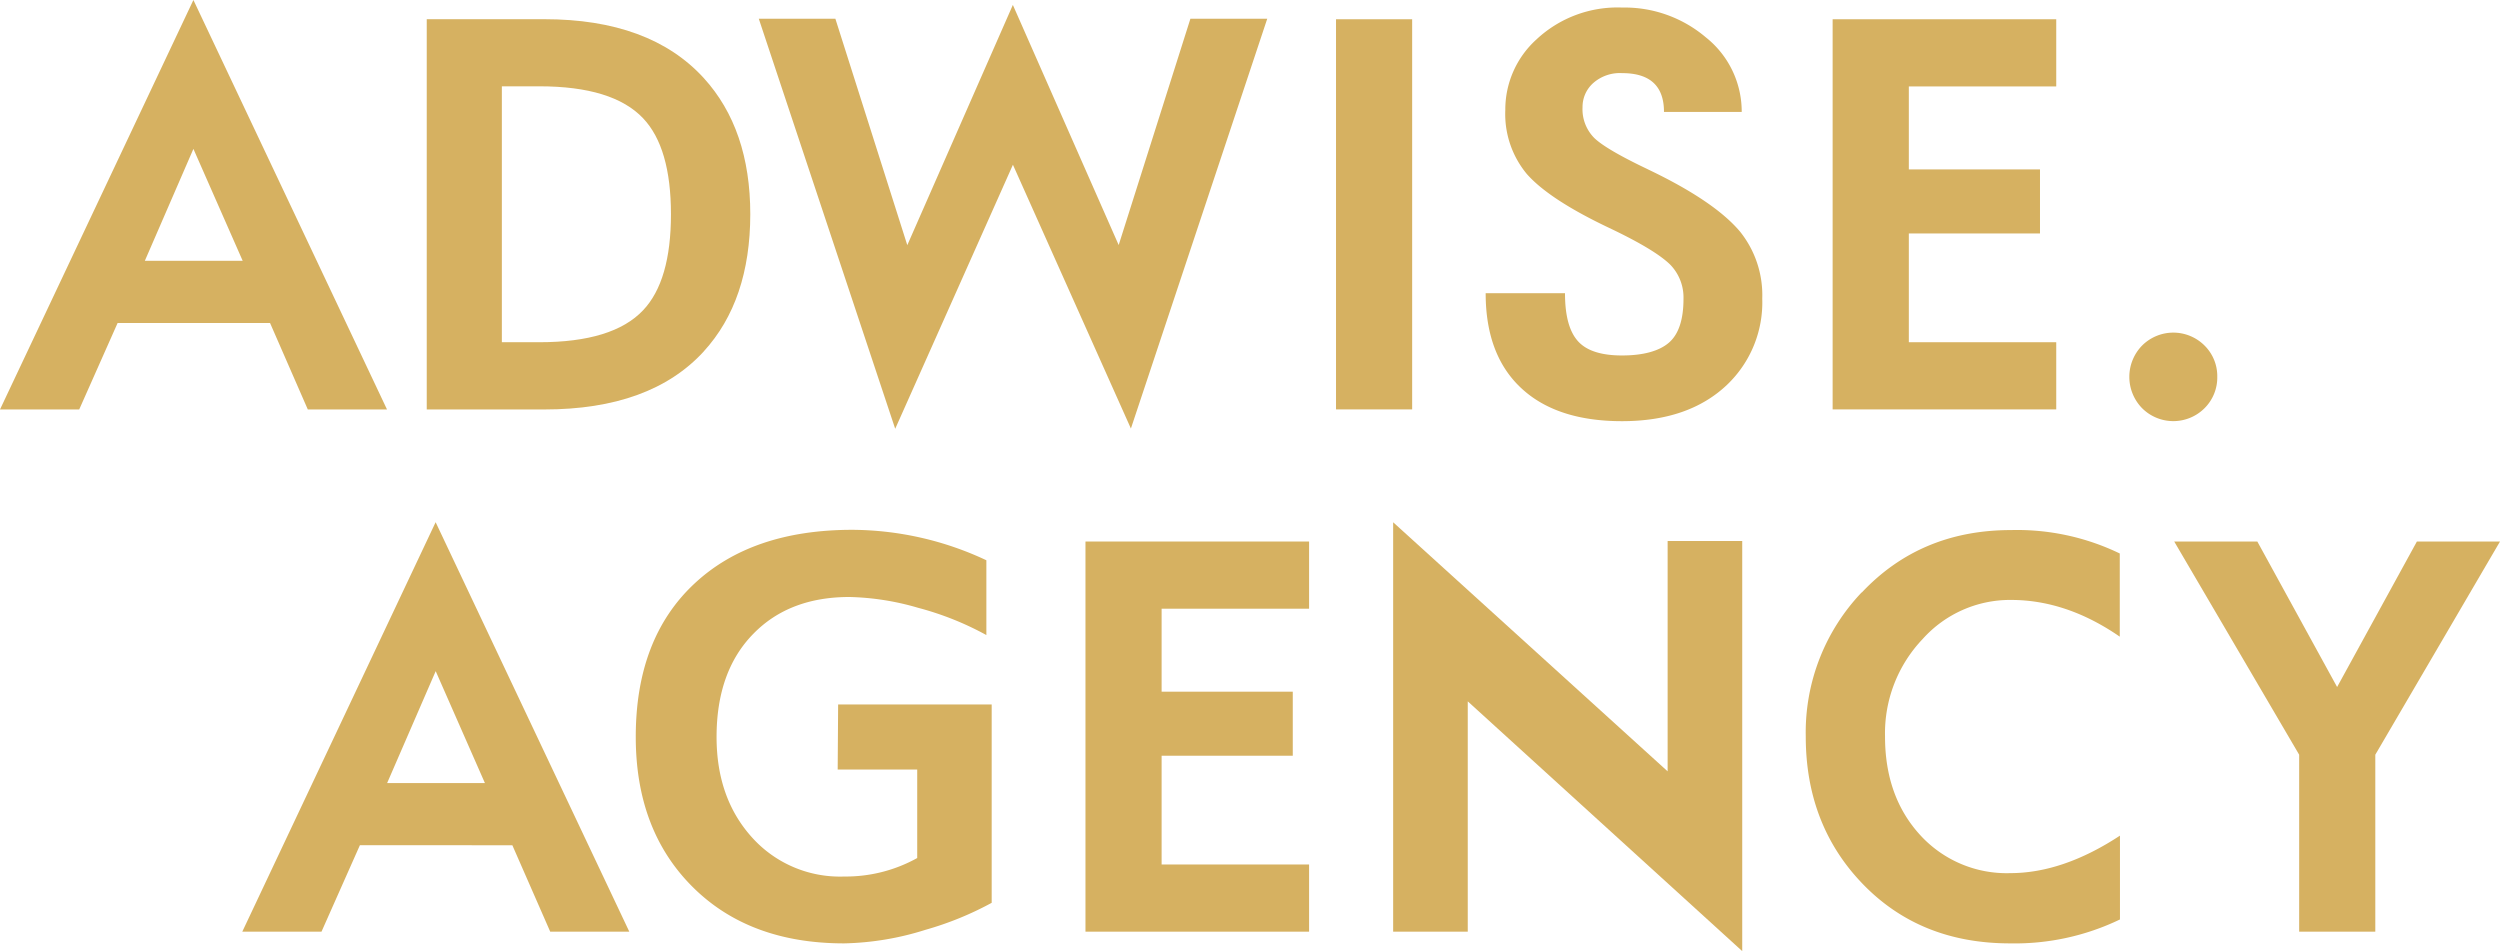
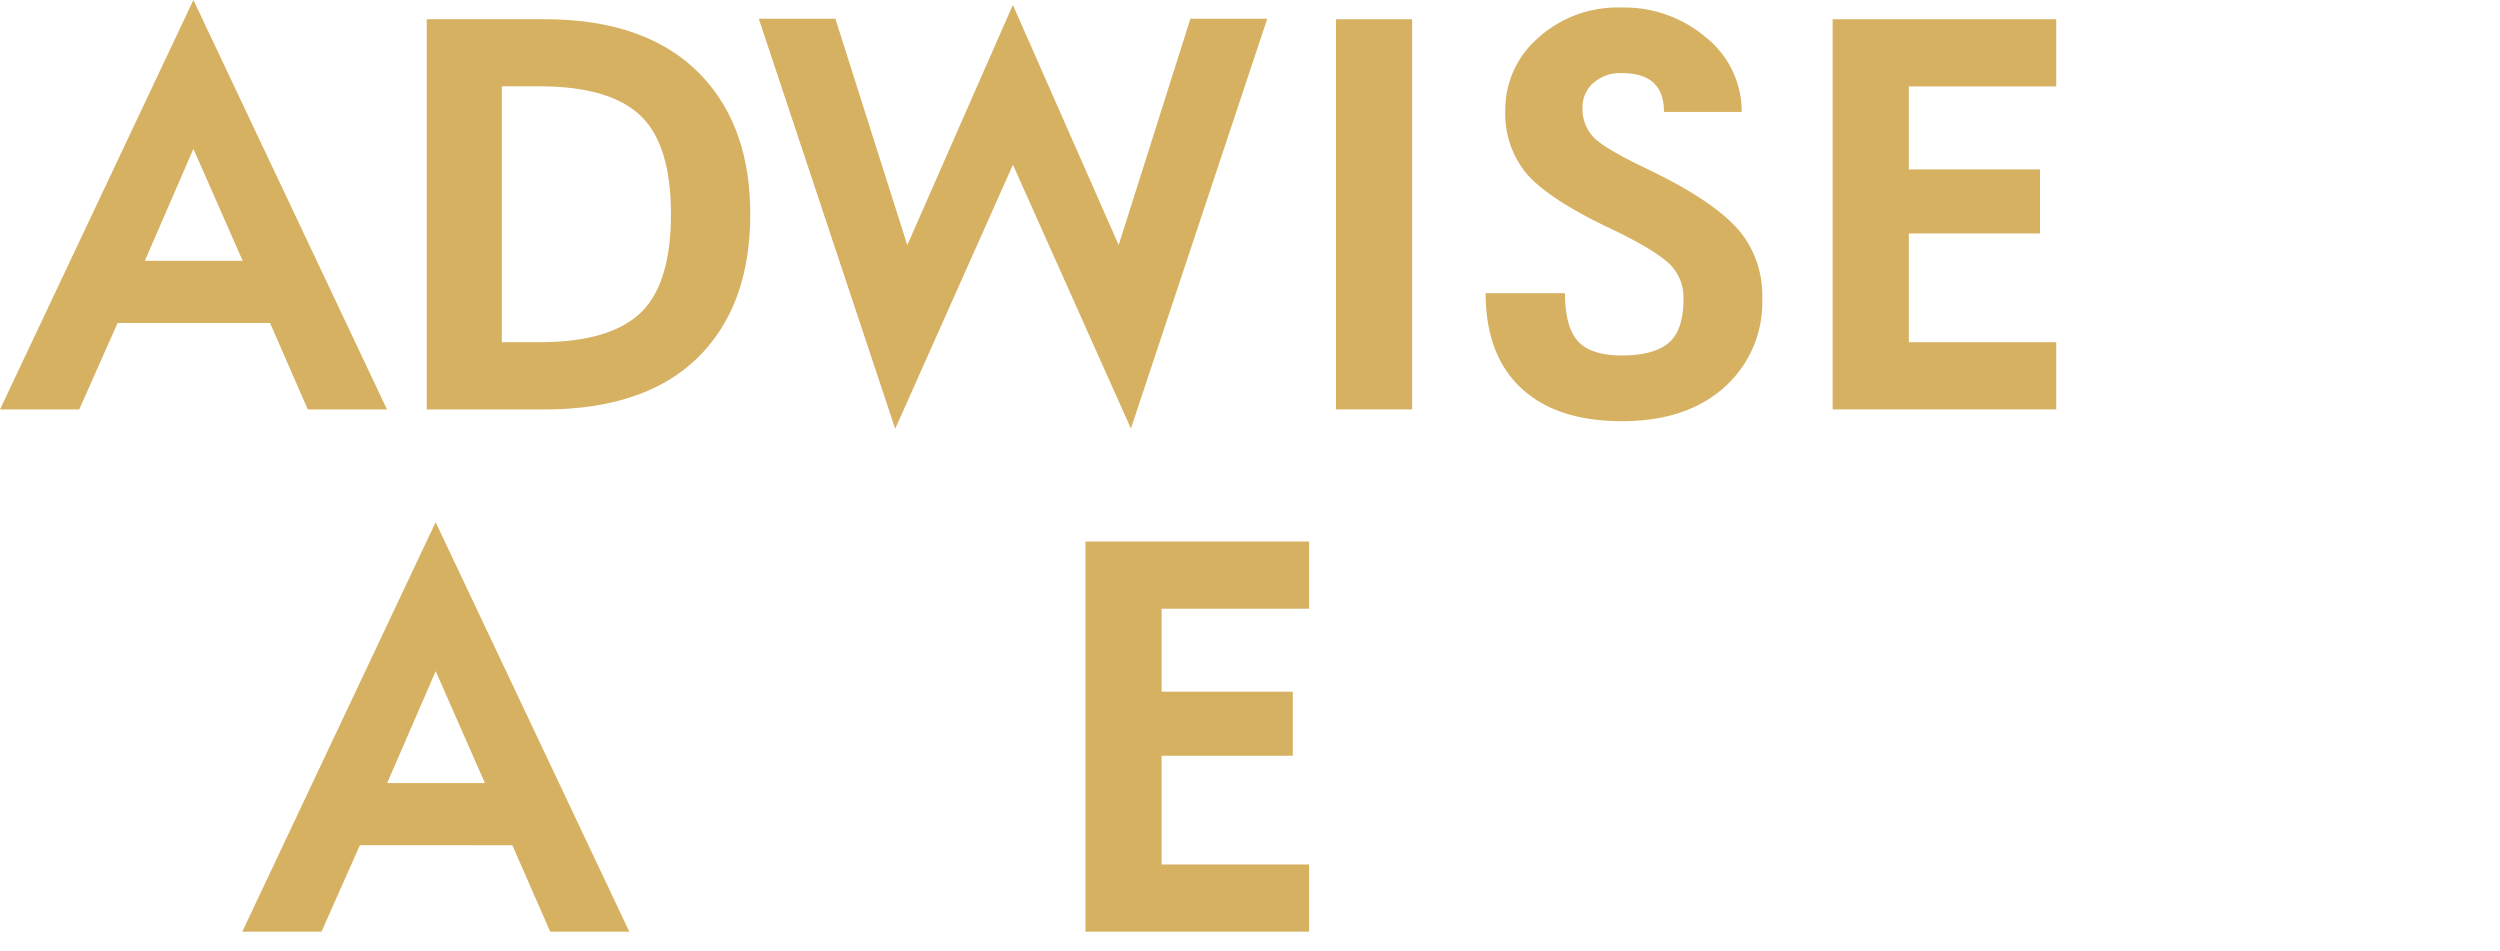
<svg xmlns="http://www.w3.org/2000/svg" viewBox="0 0 390.75 148.66">
  <defs>
    <style>.cls-1{fill:#d6b161;}</style>
  </defs>
  <title>logo-yellow</title>
  <g id="Слой_2" data-name="Слой 2">
    <g id="Слой_1-2" data-name="Слой 1">
      <g id="Слой_2-2" data-name="Слой 2">
        <g id="Слой_1-2-2" data-name="Слой 1-2">
          <path class="cls-1" d="M22.64,40.76l7.59-17.49,7.7,17.49ZM48.11,64H60.49L30.23,0,0,64H12.38l6-13.51H42.21Z" />
          <path class="cls-1" d="M78.44,53.49v-40h5.85q11.5,0,16.23,5,4.35,4.59,4.35,15t-4.35,15q-4.72,5-16.23,5ZM110,54.92q7.26-7.94,7.27-21.44,0-13.3-7.27-21.28Q101.6,3,85.06,3H66.7V64H85.06q16.62,0,24.94-9.07" />
          <polygon class="cls-1" points="198.07 2.93 186.06 2.93 174.85 38.3 158.31 0.77 141.81 38.32 130.57 2.93 118.6 2.93 139.92 67.02 158.32 25.75 176.76 66.98 198.07 2.93" />
          <rect class="cls-1" x="208.82" y="3.01" width="11.9" height="60.98" />
          <path class="cls-1" d="M257.6,26.48q-6.5-3.09-8.38-4.88a6.37,6.37,0,0,1-1.87-4.84A5,5,0,0,1,249,13a6.3,6.3,0,0,1,4.54-1.57q6.54,0,6.54,6.06h12.15A14.82,14.82,0,0,0,266.6,5.82a19.61,19.61,0,0,0-13.08-4.64,18.53,18.53,0,0,0-13.39,5,14.76,14.76,0,0,0-4.85,11,14.67,14.67,0,0,0,3.35,10q3.51,4,12.92,8.46,7.14,3.39,9.52,5.74a7.35,7.35,0,0,1,2.06,5.33c0,3.25-.76,5.54-2.28,6.85s-4,2-7.33,2q-4.76,0-6.78-2.12c-1.42-1.49-2.13-4-2.13-7.61h-12.4q0,9.81,5.74,15,5.52,5,15.57,5,10.41,0,16.39-5.66a17.79,17.79,0,0,0,5.53-13.5A15.88,15.88,0,0,0,272,36.24q-4-4.79-14.41-9.76" />
          <polygon class="cls-1" points="321.39 53.49 298.35 53.49 298.35 36.49 318.85 36.49 318.85 26.48 298.35 26.48 298.35 13.51 321.39 13.51 321.39 3.01 286.44 3.01 286.44 63.99 321.39 63.99 321.39 53.49" />
-           <path class="cls-1" d="M346.56,58.9a6.72,6.72,0,0,0-2-4.9,6.9,6.9,0,0,0-9.74,0,7,7,0,0,0,0,9.81,6.9,6.9,0,0,0,9.74,0,6.76,6.76,0,0,0,2-4.91" />
          <path class="cls-1" d="M75.79,122.39H60.51L68.1,104.9ZM37.87,145.62H50.25l6-13.51H80.08L86,145.62H98.36l-30.27-64Z" />
-           <path class="cls-1" d="M130.93,120.28h12.43v13.83A23,23,0,0,1,131.94,137a18.47,18.47,0,0,1-14.39-6.1Q112,124.77,112,115.19q0-10.29,5.77-16.15,5.61-5.73,15-5.73A41.12,41.12,0,0,1,143.5,95a47.09,47.09,0,0,1,10.67,4.26V87.57a49.74,49.74,0,0,0-20.94-4.76q-15.66,0-24.66,8.38-9.21,8.58-9.2,24,0,14.56,8.86,23.41t23.71,8.85a44.94,44.94,0,0,0,12.71-2.12A50.1,50.1,0,0,0,155,141.11v-31H131Z" />
          <polygon class="cls-1" points="169.66 145.62 204.61 145.62 204.61 135.12 181.56 135.12 181.56 118.12 202.06 118.12 202.06 108.11 181.56 108.11 181.56 95.14 204.61 95.14 204.61 84.64 169.66 84.64 169.66 145.62" />
-           <polygon class="cls-1" points="260.65 120.56 217.75 81.63 217.75 145.62 229.41 145.62 229.41 109.62 272.31 148.66 272.31 84.56 260.65 84.56 260.65 120.56" />
-           <path class="cls-1" d="M291,92.57a31.72,31.72,0,0,0-8.76,22.54q0,13.71,8.76,22.9,9,9.44,23.16,9.44a37.87,37.87,0,0,0,17.19-3.74v-13.1q-8.91,5.85-17.11,5.86a18.3,18.3,0,0,1-14.16-6q-5.46-6-5.45-15.38a21.35,21.35,0,0,1,5.89-15.22,18.34,18.34,0,0,1,13.8-6.1q8.69,0,17,5.74v-13a36.86,36.86,0,0,0-17-3.66q-14.13,0-23.32,9.76" />
-           <polygon class="cls-1" points="377.76 84.64 365.29 107.38 352.82 84.64 339.83 84.64 359.36 117.96 359.36 145.62 371.26 145.62 371.26 117.96 390.75 84.64 377.76 84.64" />
        </g>
      </g>
    </g>
  </g>
</svg>